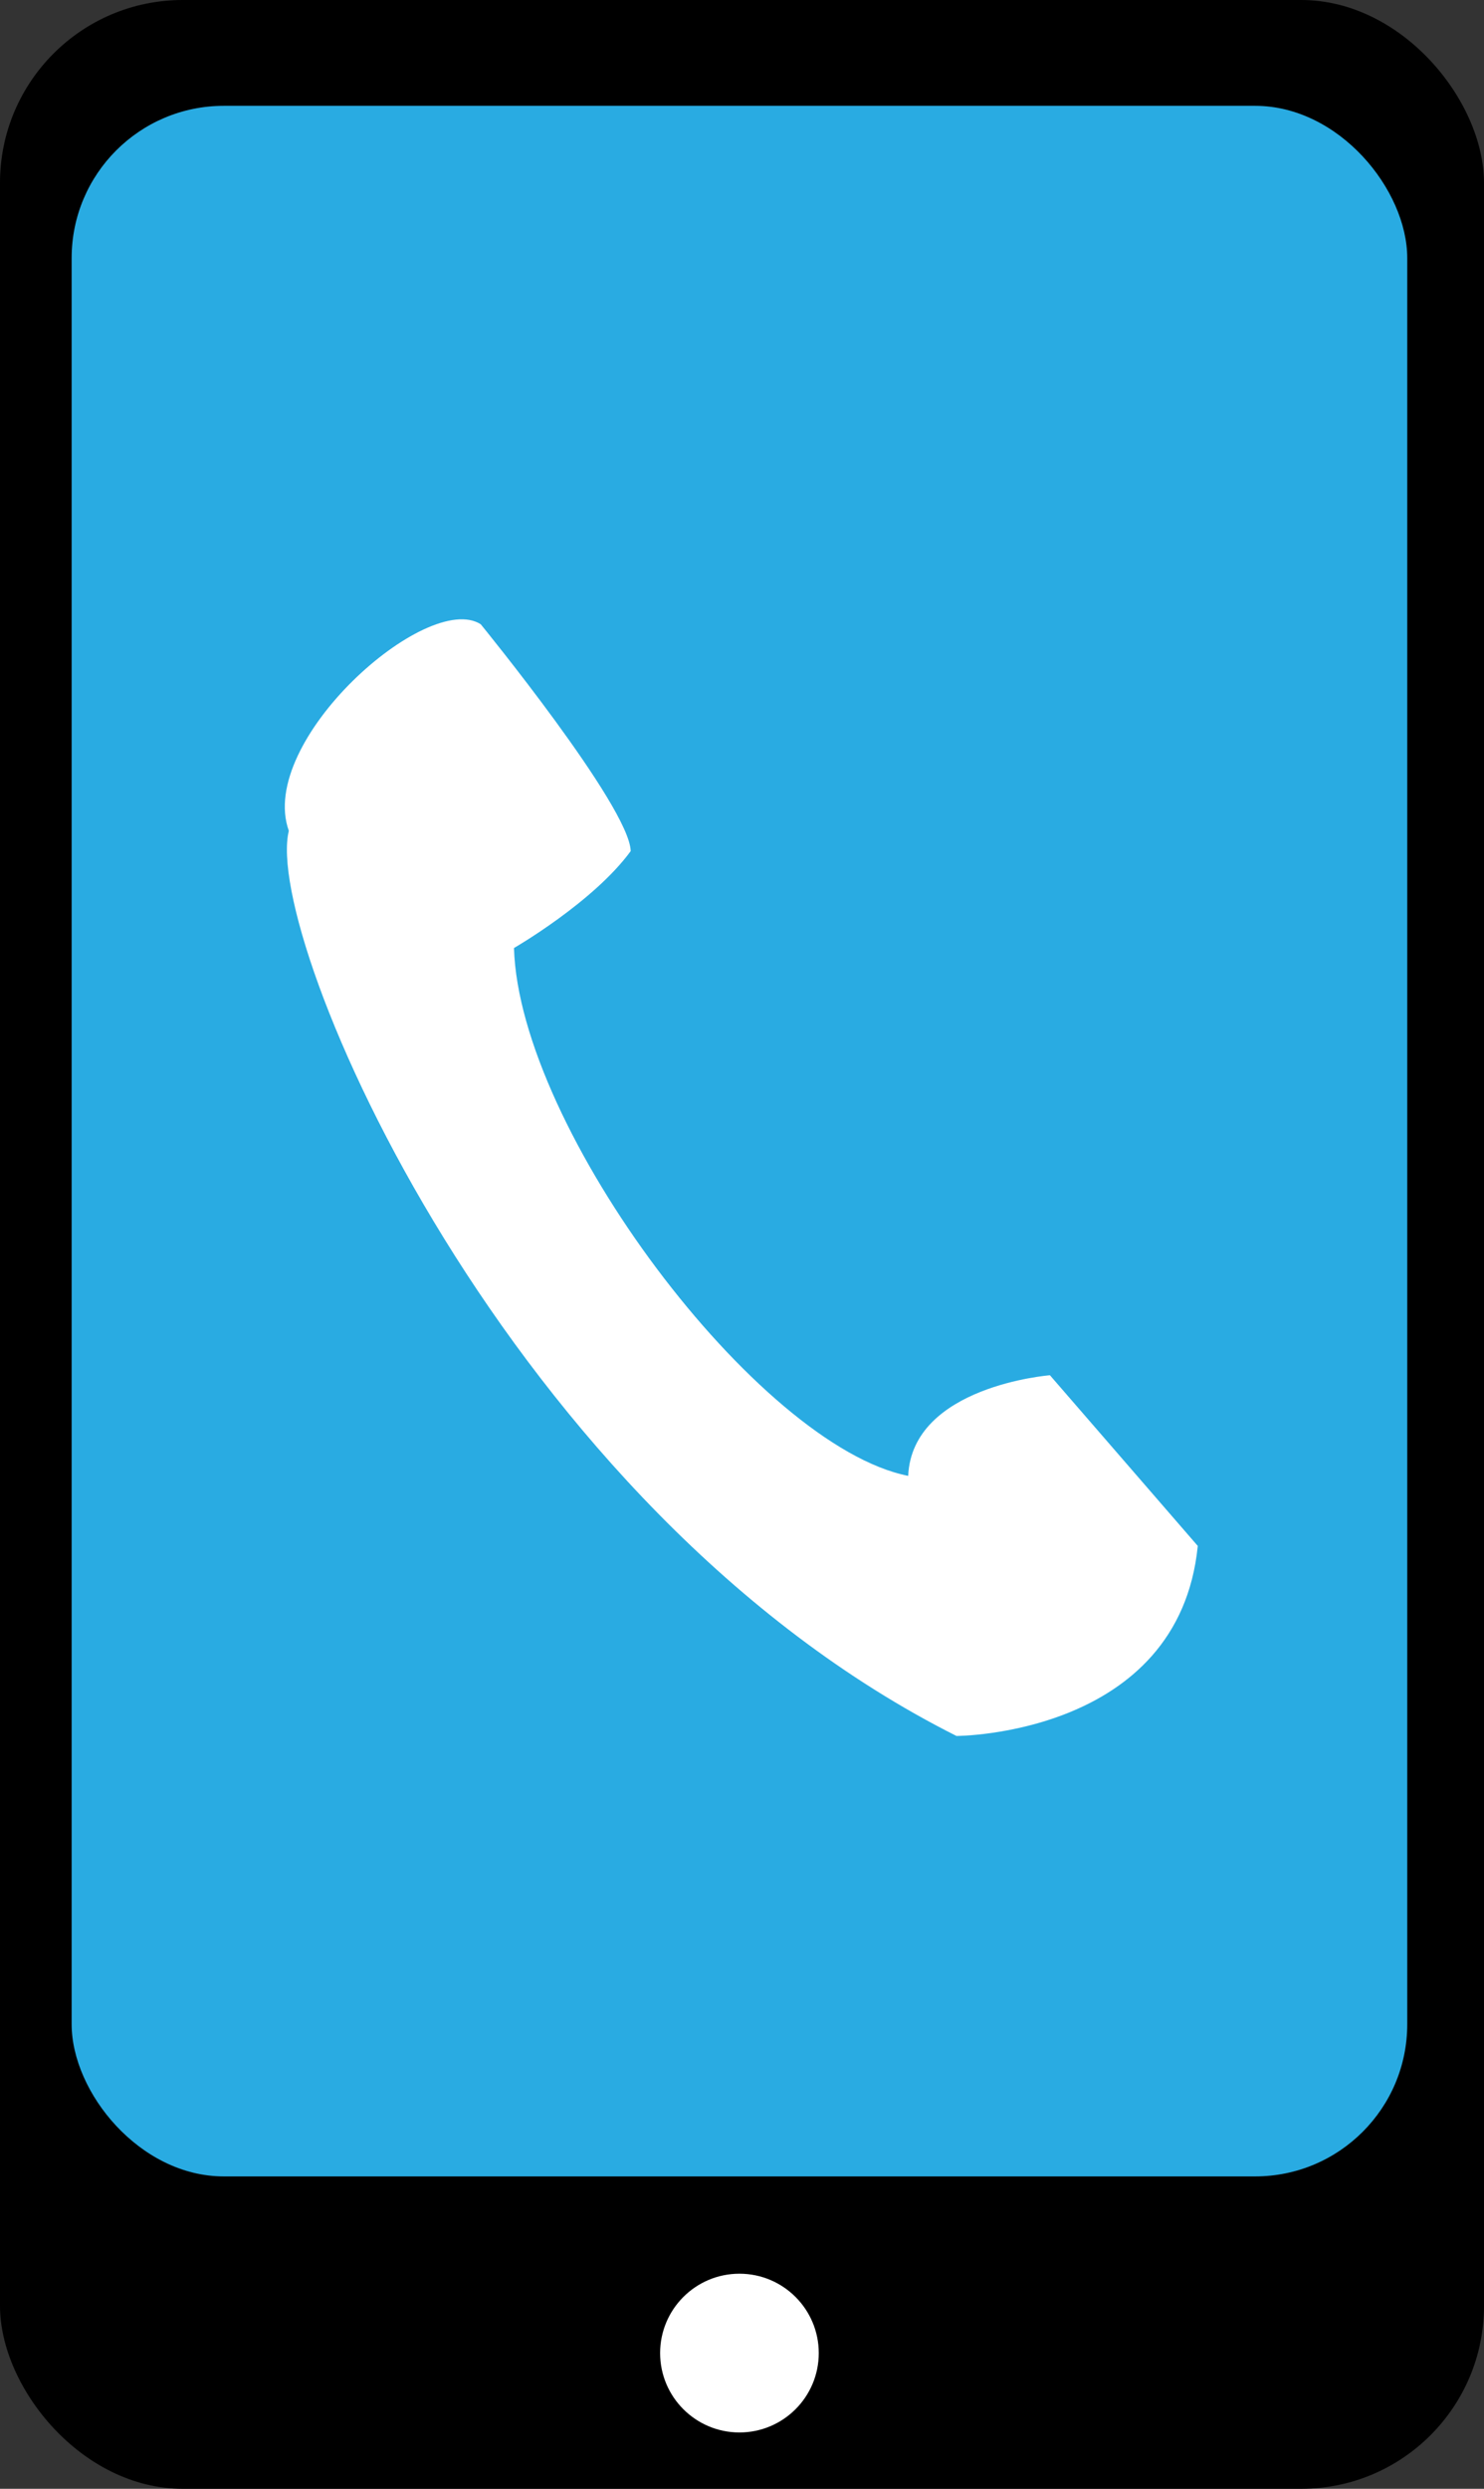
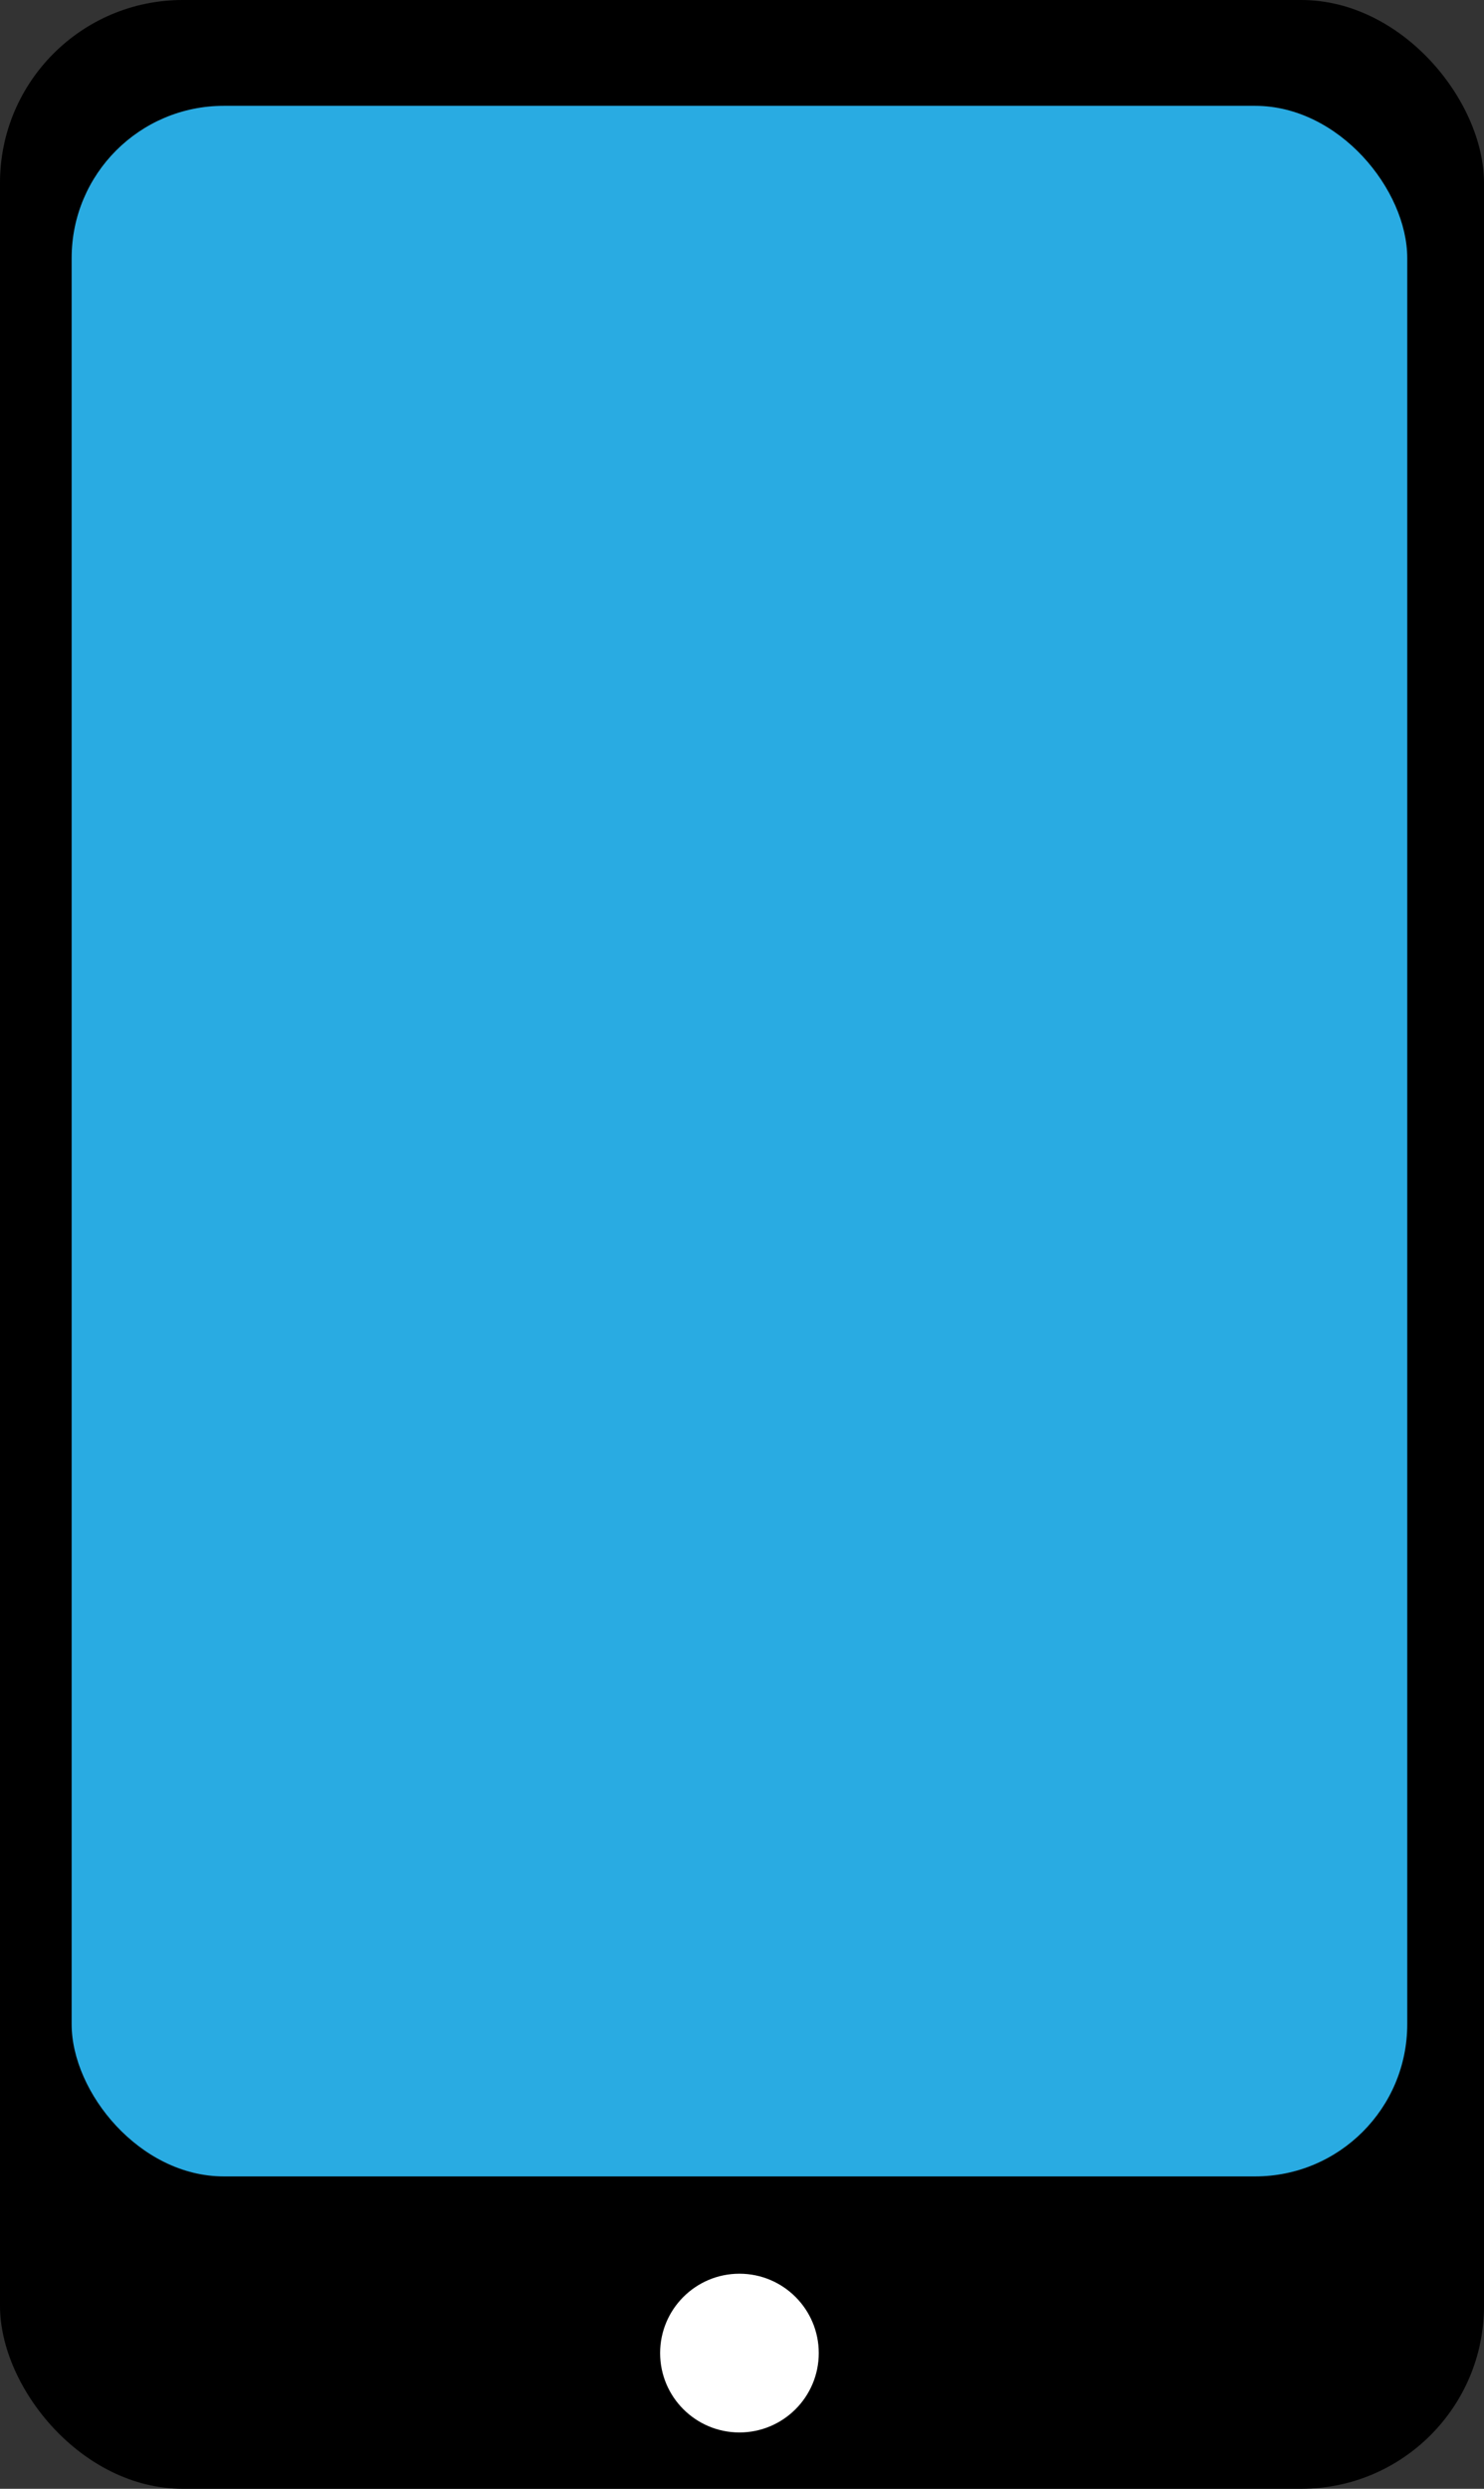
<svg xmlns="http://www.w3.org/2000/svg" id="Слой_1" data-name="Слой 1" viewBox="0 0 348 583.2">
  <rect x="0" y="0" width="348" height="583.2" fill="#333333" stroke="none" />
  <defs>
    <style>.cls-1{fill:#29abe2;}.cls-2{fill:#fff;}</style>
  </defs>
  <rect width="348" height="583.2" rx="42.85" />
  <rect class="cls-1" x="16.8" y="24.8" width="313.2" height="485.2" rx="35.67" />
  <circle class="cls-2" cx="173.4" cy="551.4" r="18.6" />
-   <path class="cls-2" d="M960.73,362.28c-12.6-8-52.55,27.39-45,48.41-6.18,25,51.16,159.17,156.57,212.1,0,0,52.12-.06,56.58-44.53l-34.67-40s-32.3,2.51-33.24,23.58c-35.25-7-91.2-81.36-92.44-123.69,0,0,18.64-10.75,27.37-22.71C995.64,405,960.73,362.28,960.73,362.28Z" transform="translate(-848 -216)" />
</svg>